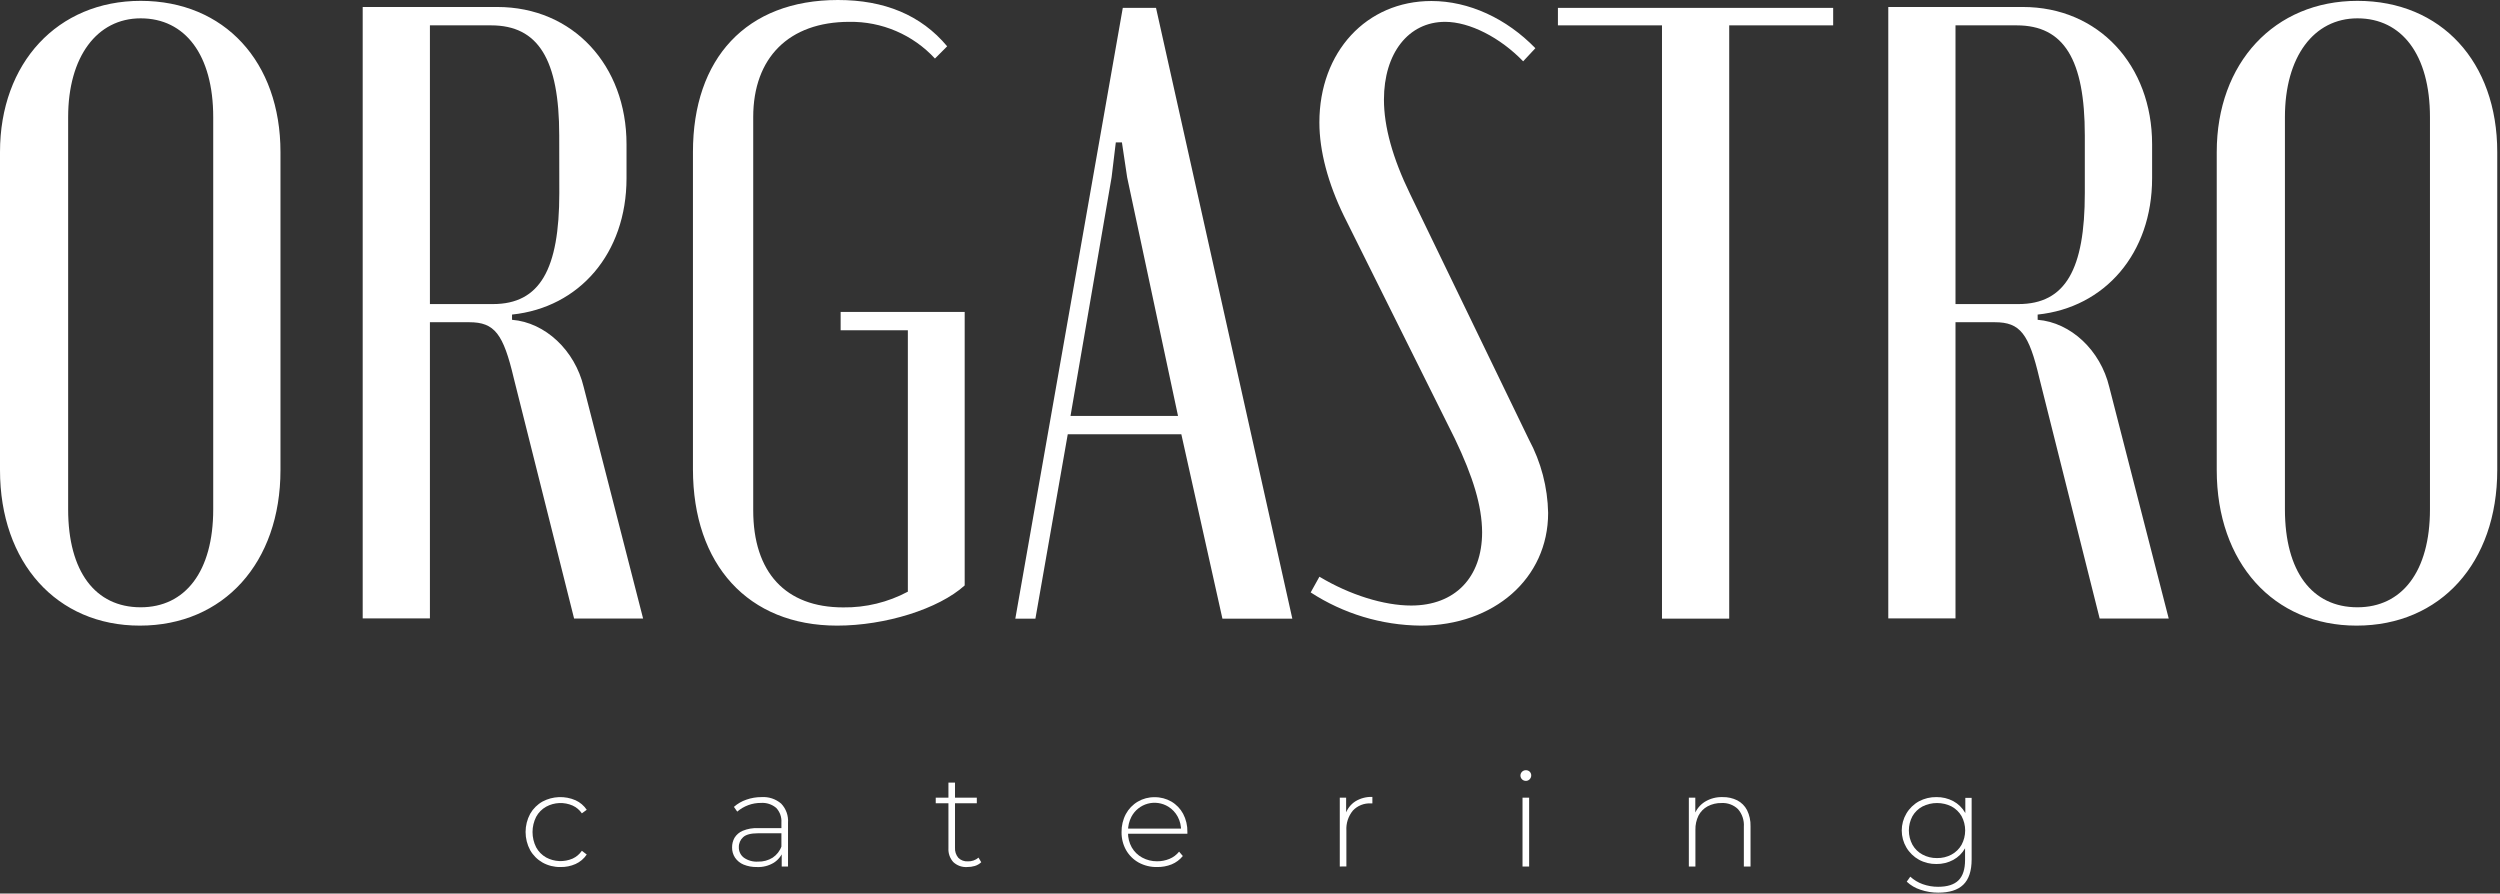
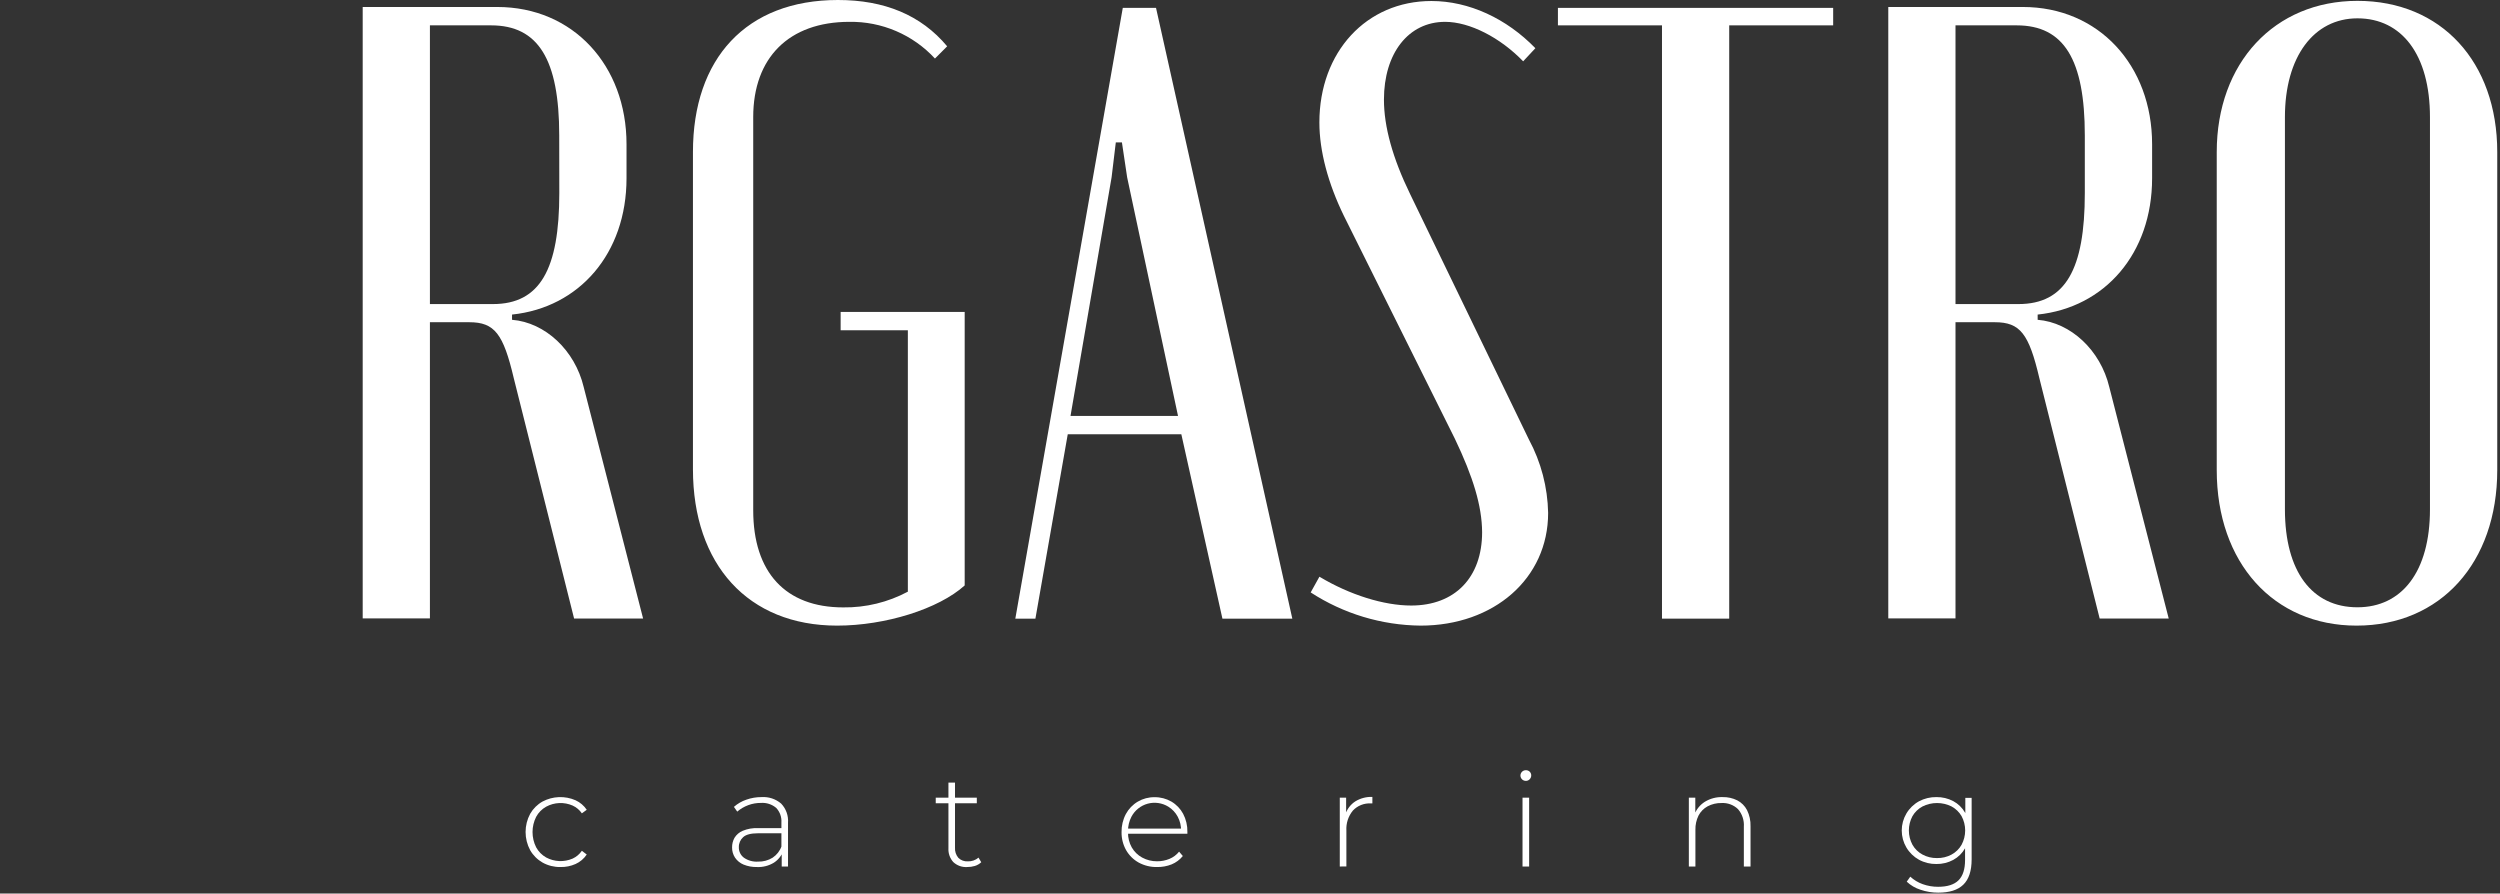
<svg xmlns="http://www.w3.org/2000/svg" width="512" height="183" viewBox="0 0 512 183" fill="none">
  <rect x="0" y="0" width="512" height="183" fill="#333333" stroke="none" />
-   <path d="M0 31.141C0 12.886 11.808 0.176 28.808 0.176C45.992 0.176 57.441 12.702 57.441 31.141V96.275C57.441 115.248 45.809 128.127 28.632 128.127C11.632 128.127 0 115.248 0 96.275V31.141ZM13.957 104.328C13.957 117.038 19.509 124.372 28.808 124.372C37.939 124.372 43.667 117.038 43.667 104.328V23.983C43.667 11.272 37.939 3.755 28.808 3.755C19.861 3.755 13.957 11.632 13.957 23.983V104.328Z" fill="white" />
  <path d="M101.828 1.43C117.39 1.43 128.311 13.421 128.311 29.527V36.509C128.311 51.896 118.645 62.993 104.864 64.423V65.494C111.67 66.037 117.75 71.757 119.539 79.259L131.707 126.674H117.574L105.223 77.462C103.074 68.338 101.285 65.991 96.1 65.991H88.047V126.651H74.281V1.43H101.828ZM114.53 27.738C114.53 12.167 110.232 5.193 100.573 5.193H88.047V62.274H100.948C110.607 62.274 114.546 55.116 114.546 39.545L114.53 27.738Z" fill="white" />
  <path d="M171.611 0C181.102 0 188.612 3.059 193.98 9.483L191.48 11.991C189.25 9.575 186.536 7.657 183.514 6.362C180.492 5.066 177.231 4.423 173.944 4.474C161.593 4.474 154.259 11.808 154.259 23.983V104.511C154.259 117.214 160.874 124.395 172.69 124.395C177.303 124.457 181.858 123.349 185.928 121.175V67.642H172.162V63.888H197.567V119.898C192.214 124.731 181.286 128.127 171.443 128.127C153.188 128.127 141.916 115.6 141.916 96.099V31.141C141.908 11.991 152.821 0 171.611 0Z" fill="white" />
  <path d="M229.947 1.614H236.753L264.667 126.697H250.351L241.938 88.941H218.675L212.052 126.697H207.938L229.947 1.614ZM227.653 36.326L219.241 85.178H241.258L230.842 36.326L229.771 29.168H228.517L227.653 36.326Z" fill="white" />
  <path d="M297.947 89.836L275.226 44.203C271.999 37.58 270.21 30.957 270.21 25.084C270.21 10.592 279.876 0.207 293.152 0.207C300.846 0.207 308.539 3.786 314.443 9.873L311.942 12.557C307.254 7.693 300.991 4.474 295.959 4.474C288.441 4.474 283.432 10.913 283.432 20.404C283.432 25.951 285.217 32.392 288.785 39.729L313.12 90.012C315.608 94.639 316.958 99.793 317.058 105.047C317.058 118.468 305.962 128.127 290.934 128.127C282.938 128.046 275.131 125.688 268.428 121.328L270.217 118.109C276.481 121.864 283.463 124.013 289.007 124.013C297.955 124.013 303.538 118.285 303.538 108.985C303.499 103.617 301.71 97.705 297.947 89.836Z" fill="white" />
  <path d="M375.433 5.193H354.142V126.697H340.376V5.193H319.062V1.614H375.433V5.193Z" fill="white" />
  <path d="M414.267 1.43C429.838 1.43 440.751 13.421 440.751 29.527V36.509C440.751 51.896 431.084 62.993 417.311 64.423V65.494C424.11 66.037 430.189 71.757 431.979 79.259L444.154 126.674H430.013L417.663 77.462C415.521 68.338 413.732 65.991 408.539 65.991H400.486V126.651H386.721V1.43H414.267ZM426.97 27.738C426.97 12.167 422.679 5.193 413.013 5.193H400.486V62.274H413.372C423.031 62.274 426.97 55.116 426.97 39.545V27.738Z" fill="white" />
  <path d="M453.988 31.141C453.988 12.886 465.804 0.176 482.804 0.176C499.981 0.176 511.437 12.702 511.437 31.141V96.275C511.437 115.248 499.805 128.127 482.621 128.127C465.62 128.127 453.988 115.248 453.988 96.275V31.141ZM467.953 104.328C467.953 117.038 473.497 124.372 482.804 124.372C491.928 124.372 497.656 117.038 497.656 104.328V23.983C497.656 11.272 491.928 3.755 482.804 3.755C473.857 3.755 467.953 11.632 467.953 23.983V104.328Z" fill="white" />
  <path d="M114.774 177.568C113.493 177.59 112.23 177.273 111.111 176.65C110.052 176.047 109.175 175.17 108.572 174.111C107.959 172.968 107.639 171.692 107.639 170.395C107.639 169.098 107.959 167.821 108.572 166.678C109.174 165.622 110.051 164.75 111.111 164.154C112.145 163.604 113.29 163.295 114.461 163.25C115.632 163.205 116.798 163.425 117.871 163.894C118.802 164.318 119.597 164.994 120.165 165.844L119.164 166.571C118.691 165.878 118.038 165.328 117.275 164.98C116.413 164.602 115.477 164.426 114.537 164.466C113.597 164.506 112.679 164.76 111.852 165.21C110.985 165.693 110.274 166.415 109.803 167.29C109.315 168.258 109.062 169.326 109.062 170.41C109.062 171.494 109.315 172.562 109.803 173.53C110.278 174.402 110.988 175.122 111.852 175.61C112.68 176.055 113.598 176.307 114.537 176.347C115.476 176.387 116.412 176.213 117.275 175.84C118.039 175.49 118.692 174.937 119.164 174.241L120.165 175.006C119.599 175.857 118.803 176.53 117.871 176.949C116.897 177.382 115.839 177.593 114.774 177.568Z" fill="white" />
  <path d="M160.094 177.461V174.242L160.033 173.76V168.46C160.071 167.914 159.997 167.366 159.814 166.85C159.631 166.334 159.344 165.862 158.97 165.462C158.104 164.726 156.984 164.358 155.85 164.438C154.066 164.426 152.339 165.059 150.986 166.219L150.305 165.248C151.048 164.592 151.913 164.09 152.852 163.772C153.848 163.419 154.899 163.24 155.957 163.245C157.42 163.146 158.863 163.624 159.979 164.575C160.477 165.096 160.859 165.716 161.102 166.395C161.344 167.073 161.441 167.795 161.386 168.514V177.461H160.094ZM155.008 177.568C154.079 177.588 153.156 177.419 152.293 177.071C151.581 176.779 150.97 176.284 150.534 175.649C150.127 175.024 149.917 174.291 149.93 173.546C149.922 172.859 150.094 172.181 150.427 171.58C150.822 170.943 151.405 170.444 152.095 170.15C153.077 169.743 154.137 169.555 155.199 169.6H160.385V170.655H155.245C153.785 170.655 152.76 170.923 152.186 171.466C151.904 171.721 151.68 172.034 151.529 172.384C151.379 172.733 151.305 173.112 151.315 173.492C151.3 173.908 151.386 174.32 151.564 174.696C151.742 175.071 152.008 175.398 152.339 175.649C153.183 176.239 154.202 176.525 155.23 176.459C156.293 176.494 157.342 176.212 158.243 175.649C159.086 175.082 159.725 174.259 160.063 173.301L160.446 174.219C160.082 175.222 159.404 176.081 158.511 176.666C157.461 177.313 156.24 177.627 155.008 177.568Z" fill="white" />
  <path d="M198.07 177.568C197.551 177.603 197.03 177.529 196.541 177.353C196.051 177.177 195.603 176.901 195.225 176.544C194.537 175.773 194.182 174.761 194.239 173.729V160.277H195.585V173.599C195.538 174.354 195.781 175.099 196.265 175.679C196.519 175.932 196.823 176.127 197.158 176.252C197.493 176.377 197.851 176.43 198.208 176.406C199.008 176.439 199.79 176.165 200.395 175.641L200.961 176.582C200.591 176.936 200.143 177.197 199.653 177.347C199.14 177.501 198.606 177.575 198.07 177.568ZM191.639 164.514V163.359H200.051V164.514H191.639Z" fill="white" />
  <path d="M236.967 177.568C235.652 177.595 234.353 177.279 233.197 176.651C232.125 176.055 231.236 175.177 230.627 174.112C229.995 172.982 229.673 171.705 229.694 170.41C229.672 169.125 229.975 167.854 230.574 166.716C231.144 165.658 231.994 164.776 233.031 164.168C234.068 163.56 235.253 163.248 236.455 163.267C237.662 163.249 238.851 163.558 239.896 164.162C240.914 164.759 241.747 165.624 242.305 166.663C242.905 167.808 243.205 169.087 243.177 170.38C243.181 170.438 243.181 170.497 243.177 170.556C243.173 170.622 243.173 170.688 243.177 170.754H230.696V169.699H242.428L241.885 170.211C241.916 169.184 241.679 168.167 241.196 167.259C240.746 166.414 240.078 165.704 239.262 165.202C238.638 164.818 237.942 164.566 237.216 164.462C236.491 164.357 235.752 164.403 235.045 164.596C234.338 164.789 233.679 165.125 233.107 165.583C232.535 166.041 232.063 166.612 231.721 167.259C231.242 168.179 231 169.205 231.017 170.242V170.487C230.998 171.556 231.261 172.612 231.782 173.546C232.284 174.423 233.021 175.143 233.908 175.626C234.846 176.138 235.899 176.402 236.967 176.391C237.835 176.398 238.696 176.232 239.499 175.901C240.275 175.584 240.956 175.073 241.479 174.418L242.244 175.312C241.634 176.066 240.845 176.655 239.95 177.025C239.001 177.402 237.988 177.586 236.967 177.568Z" fill="white" />
  <path d="M274.387 177.461V163.359H275.687V167.183L275.549 166.747C275.901 165.673 276.607 164.751 277.553 164.132C278.605 163.481 279.827 163.159 281.063 163.206V164.537H280.902H280.742C280.058 164.499 279.374 164.612 278.739 164.867C278.103 165.122 277.531 165.513 277.063 166.013C276.124 167.162 275.651 168.623 275.74 170.104V177.454L274.387 177.461Z" fill="white" />
  <path d="M312.486 159.925C312.197 159.924 311.921 159.809 311.715 159.606C311.509 159.403 311.391 159.128 311.385 158.84C311.384 158.695 311.412 158.551 311.467 158.417C311.522 158.283 311.603 158.161 311.705 158.059C311.808 157.956 311.929 157.875 312.063 157.82C312.197 157.765 312.341 157.737 312.486 157.738C312.634 157.732 312.781 157.756 312.919 157.808C313.057 157.861 313.183 157.941 313.289 158.044C313.389 158.144 313.468 158.264 313.52 158.395C313.573 158.527 313.598 158.667 313.595 158.809C313.598 159.094 313.488 159.369 313.289 159.574C313.189 159.687 313.065 159.777 312.926 159.838C312.787 159.898 312.637 159.928 312.486 159.925ZM311.813 177.461V163.359H313.167V177.461H311.813Z" fill="white" />
  <path d="M352.781 163.245C353.824 163.221 354.858 163.449 355.794 163.91C356.648 164.355 357.345 165.052 357.79 165.906C358.297 166.934 358.544 168.071 358.509 169.217V177.461H357.14V169.324C357.234 168.007 356.803 166.706 355.939 165.707C355.494 165.279 354.966 164.947 354.387 164.732C353.808 164.518 353.191 164.425 352.574 164.46C351.576 164.437 350.588 164.671 349.706 165.141C348.916 165.573 348.272 166.231 347.856 167.03C347.411 167.938 347.194 168.941 347.221 169.951V177.461H345.875V163.359H347.198V167.275L347.007 166.839C347.417 165.753 348.168 164.83 349.148 164.208C350.239 163.539 351.502 163.204 352.781 163.245Z" fill="white" />
  <path d="M396.579 176.949C395.33 176.97 394.097 176.667 393 176.069C391.932 175.478 391.043 174.611 390.423 173.56C389.803 172.508 389.477 171.31 389.477 170.089C389.477 168.868 389.803 167.67 390.423 166.618C391.043 165.567 391.932 164.7 393 164.109C394.101 163.523 395.332 163.225 396.579 163.245C397.78 163.226 398.966 163.51 400.028 164.07C401.037 164.616 401.874 165.431 402.445 166.426C403.028 167.555 403.332 168.807 403.332 170.078C403.332 171.348 403.028 172.6 402.445 173.729C401.877 174.732 401.04 175.556 400.028 176.108C398.968 176.676 397.782 176.966 396.579 176.949ZM396.962 182.815C395.721 182.822 394.488 182.62 393.314 182.218C392.264 181.884 391.303 181.319 390.499 180.566L391.226 179.541C391.958 180.216 392.819 180.736 393.757 181.071C394.775 181.438 395.849 181.621 396.931 181.614C398.822 181.614 400.214 181.17 401.107 180.283C401.999 179.396 402.445 178.009 402.445 176.123V172.207L402.713 170.097L402.498 167.994V163.405H403.791V175.993C403.791 178.356 403.225 180.084 402.078 181.193C400.931 182.302 399.202 182.815 396.962 182.815ZM396.686 175.733C397.731 175.757 398.764 175.509 399.684 175.014C400.537 174.551 401.244 173.86 401.726 173.018C402.213 172.114 402.467 171.104 402.467 170.078C402.467 169.051 402.213 168.041 401.726 167.137C401.238 166.305 400.532 165.623 399.684 165.164C398.759 164.701 397.739 164.46 396.705 164.46C395.671 164.46 394.651 164.701 393.727 165.164C392.875 165.62 392.165 166.303 391.677 167.137C391.19 168.041 390.936 169.051 390.936 170.078C390.936 171.104 391.19 172.114 391.677 173.018C392.16 173.862 392.87 174.554 393.727 175.014C394.636 175.502 395.655 175.749 396.686 175.733Z" fill="white" />
</svg>